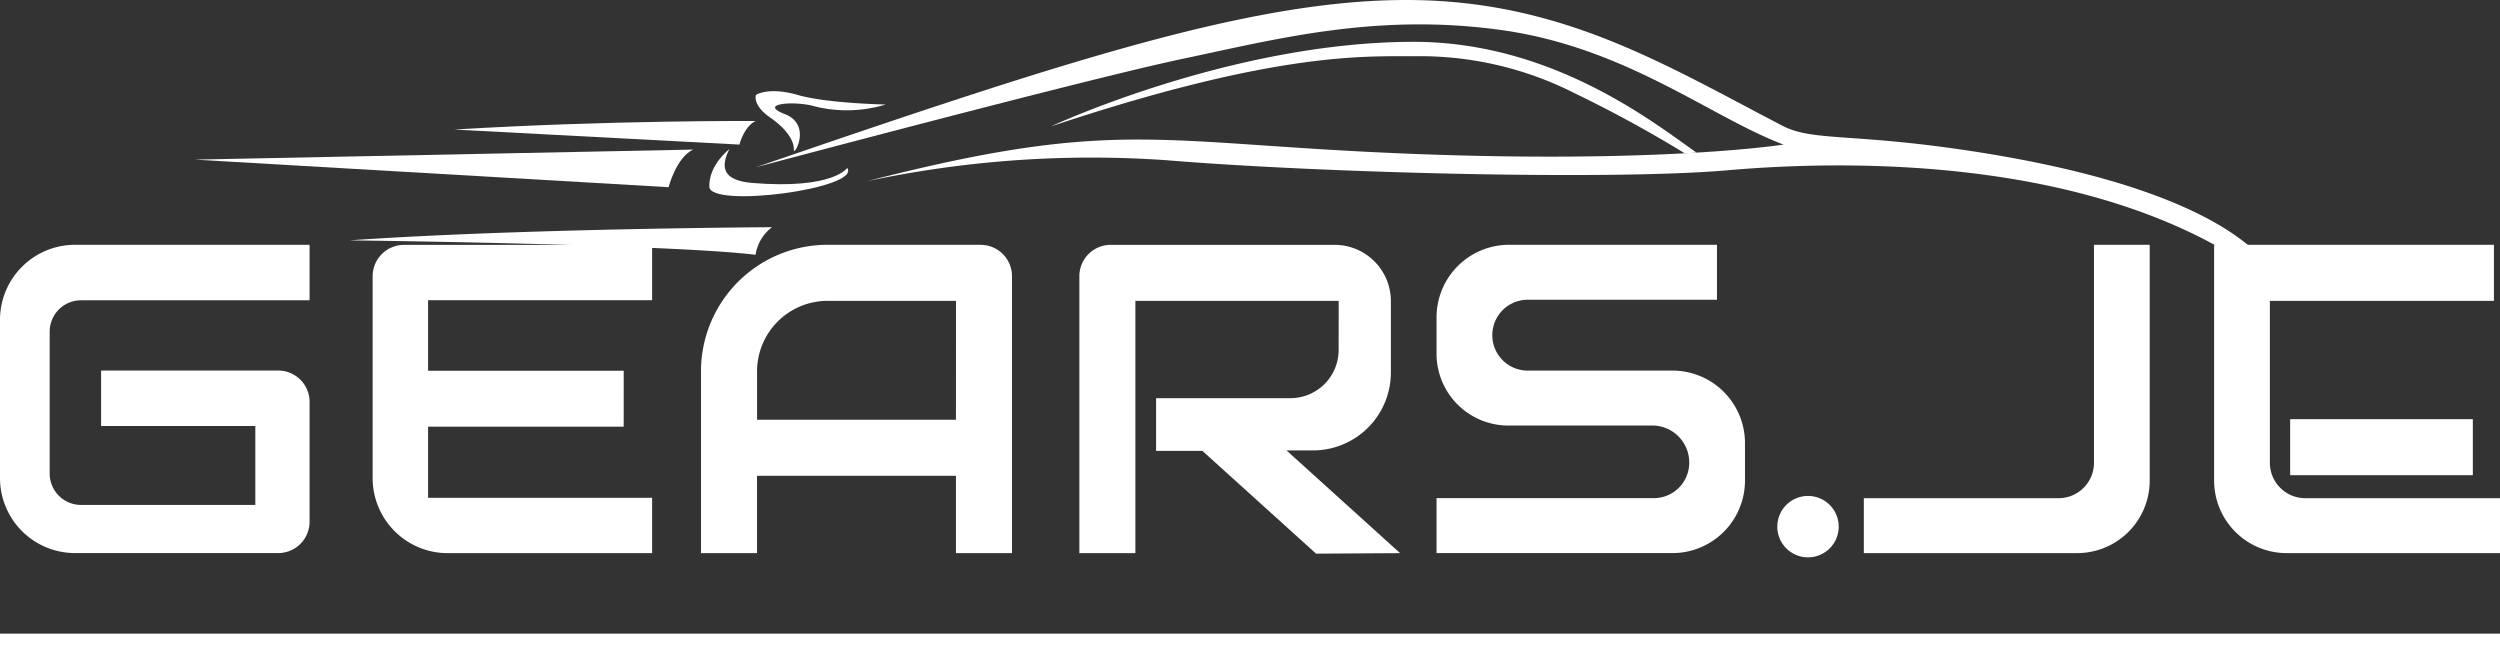
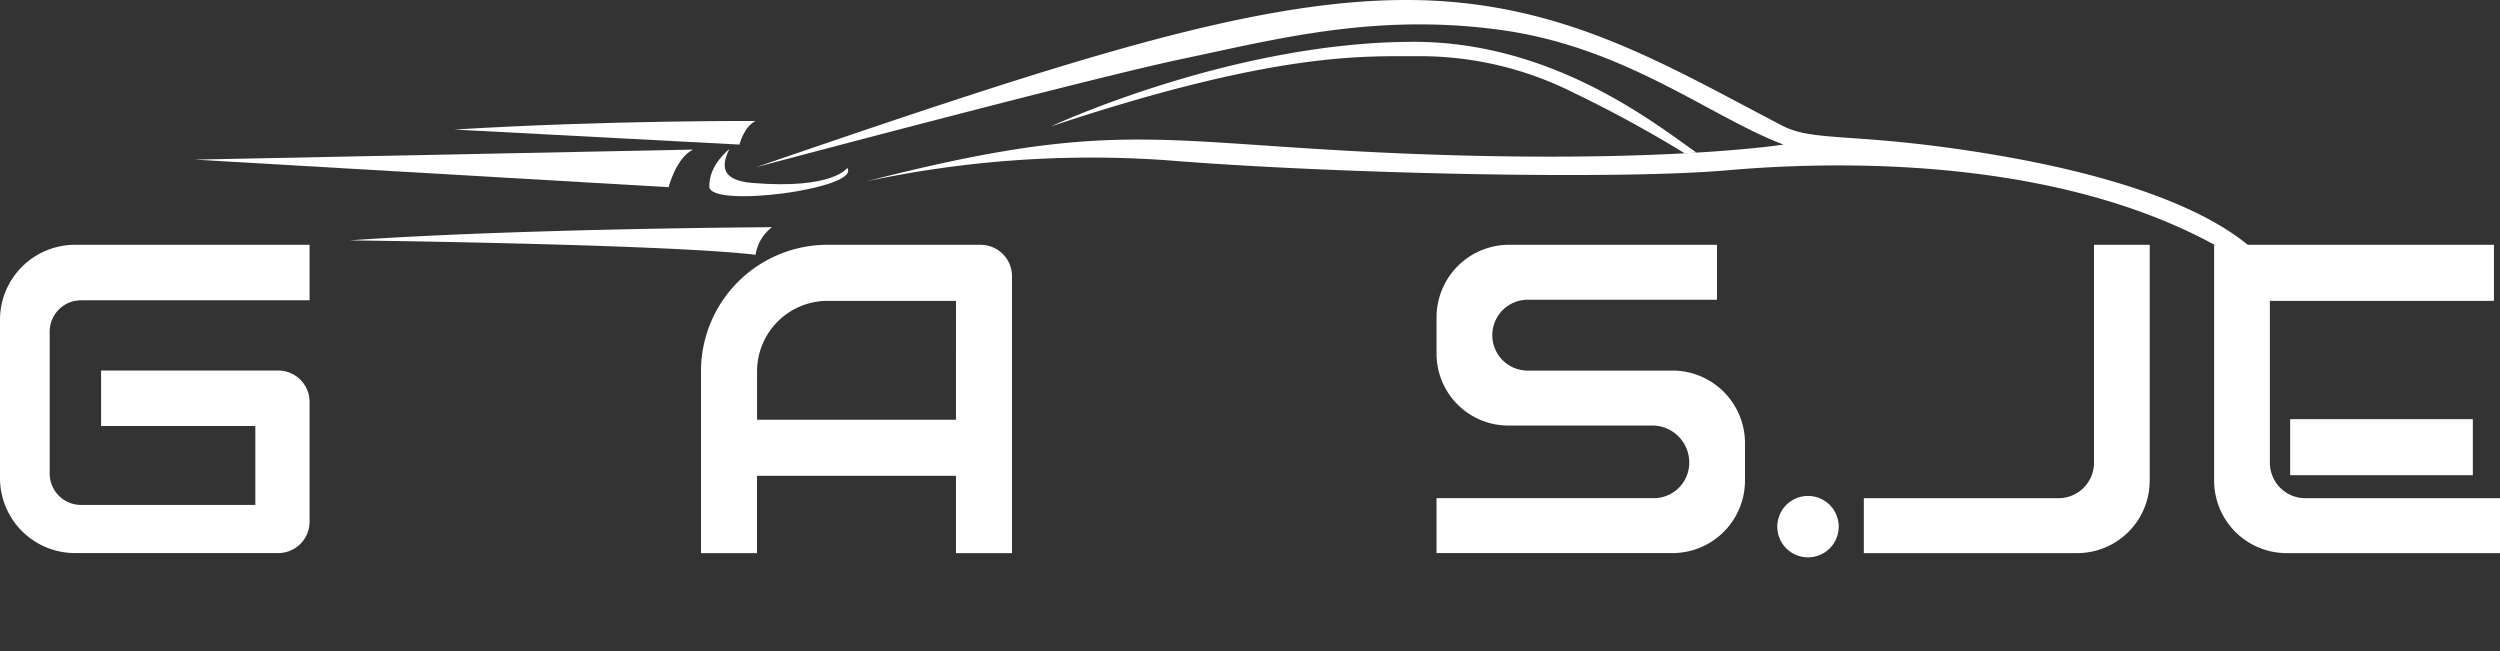
<svg xmlns="http://www.w3.org/2000/svg" id="Group_744" data-name="Group 744" width="279.864" height="72.918" viewBox="0 0 279.864 72.918">
  <rect x="0" y="0" width="279.864" height="72.918" fill="#333333" stroke="none" />
  <path id="Path_3035" data-name="Path 3035" d="M278.642,32.369S277.357,22.007,244,16.911c-13.41-2.048-17.717-1.054-21.151-2.838C209.682,7.23,198.063,0,180.761,0S142.543,6.843,107.94,18.722c0,0,37.315-9.942,47.773-12.137s21.629-5.165,35.635-3.228,23.5,9.774,31.633,12.827c0,0-13.612,2.157-41.956,1.024s-32.571-4.123-60.71,3.092a120.585,120.585,0,0,1,33.5-2.371c17.419,1.443,49.887,2.268,62.874,1.134s43.306-1.94,61.954,13.305" transform="translate(-23.32)" fill="#fff" />
-   <path id="Path_3036" data-name="Path 3036" d="M122.452,14.512s-6.519-.112-9.835-1.068-4.687,0-4.687,0-.426,1.124,1.6,2.529,2.683,2.745,2.641,3.6,2.1-2.788-1.011-3.99,1.236-1.518,3.428-.843a14.969,14.969,0,0,0,7.868-.225" transform="translate(-23.309 -2.813)" fill="#fff" />
  <path id="Path_3037" data-name="Path 3037" d="M98.6,17.278s-16.26-.1-33.73.956L96.79,19.917s.5-2.012,1.808-2.639" transform="translate(-14.014 -3.732)" fill="#fff" />
  <path id="Path_3038" data-name="Path 3038" d="M83.593,27,27.819,28.124,80.857,31.21s.842-3.3,2.736-4.209" transform="translate(-6.011 -10.255)" fill="#fff" />
  <path id="Path_3039" data-name="Path 3039" d="M97.209,40.872s-28.2.14-47.286,1.473c0,0,35.467.421,45.445,1.614a4.771,4.771,0,0,1,1.841-3.087" transform="translate(-10.786 -15.438)" fill="#fff" />
  <path id="Path_3040" data-name="Path 3040" d="M103.536,27s-2.315,1.754-2.245,4.209,17.049.211,15.434-2.1c0,0-1.551,2.422-10.594,1.684-3.438-.281-3.578-1.824-2.6-3.789" transform="translate(-21.883 -10.31)" fill="#fff" />
  <path id="Path_3041" data-name="Path 3041" d="M221.017,18.452a139.5,139.5,0,0,0-12.325-6.727,38.29,38.29,0,0,0-18.008-4.14c-5.823,0-15.786-.421-40.621,7.858,0,0,20.275-9.471,40.621-9.471,15.628,0,27.1,9.227,31.658,12.405" transform="translate(-32.421 -1.29)" fill="#fff" />
  <path id="Path_3042" data-name="Path 3042" d="M28.583,78.386H11.316v-6.21H31.145a3.51,3.51,0,0,1,3.51,3.51V89.1a3.51,3.51,0,0,1-3.51,3.51H8.4a8.4,8.4,0,0,1-8.4-8.4V66.5a8.4,8.4,0,0,1,8.4-8.4H34.655v6.213H9.072a3.51,3.51,0,0,0-3.51,3.51V83.71a3.51,3.51,0,0,0,3.51,3.51H28.583Z" transform="translate(0 -30.696)" fill="#fff" />
-   <path id="Path_3043" data-name="Path 3043" d="M81.317,78.456H59.42v7.963H84.5v6.2H61.615a8.4,8.4,0,0,1-8.4-8.4v-22.6a3.51,3.51,0,0,1,3.51-3.51H84.5V64.3H59.42v7.9h21.9Z" transform="translate(-11.498 -30.696)" fill="#fff" />
  <path id="Path_3044" data-name="Path 3044" d="M131.408,58.1H114.263A14.159,14.159,0,0,0,100.1,72.261V92.614h6.272V83.957h22.271v8.657h6.272v-31a3.509,3.509,0,0,0-3.51-3.51m-2.762,19.582H106.376V72.262a7.9,7.9,0,0,1,7.887-7.887h14.384Z" transform="translate(-21.627 -30.696)" fill="#fff" />
-   <path id="Path_3045" data-name="Path 3045" d="M183.158,64.375H160.4v28.24h-6.272v-31a3.51,3.51,0,0,1,3.51-3.51H182.7A6.3,6.3,0,0,1,189,64.4v8a8.718,8.718,0,0,1-8.718,8.718h-2.967l12.718,11.5-9.407.057L167.9,81.17h-5.183v-5.9h15.042a5.4,5.4,0,0,0,5.394-5.4Z" transform="translate(-33.298 -30.696)" fill="#fff" />
  <path id="Path_3046" data-name="Path 3046" d="M215.341,72.184a3.966,3.966,0,0,1,0-7.933h21.186V58.1H213.253a8.119,8.119,0,0,0-8.119,8.119v4.022a8.041,8.041,0,0,0,8.054,8.093h16.267a4.137,4.137,0,0,1,3.967,4.161,3.966,3.966,0,0,1-3.967,3.967H205.134v6.149h26.409a8.119,8.119,0,0,0,8.119-8.119V80.3a8.119,8.119,0,0,0-8.119-8.119Z" transform="translate(-44.319 -30.696)" fill="#fff" />
  <path id="Path_3047" data-name="Path 3047" d="M298.15,58.1V84.495a8.119,8.119,0,0,1-8.119,8.119H266.147V86.466h21.8a3.967,3.967,0,0,0,3.966-3.967V58.1Z" transform="translate(-57.5 -30.696)" fill="#fff" />
  <path id="Path_3048" data-name="Path 3048" d="M260.666,97.4a3.437,3.437,0,1,1-3.437-3.437,3.437,3.437,0,0,1,3.437,3.437" transform="translate(-54.831 -38.444)" fill="#fff" />
  <path id="Path_3049" data-name="Path 3049" d="M326.374,86.466a3.966,3.966,0,0,1-3.966-3.966V64.375h25.083V58.1H316.167V84.495a8.119,8.119,0,0,0,8.119,8.119H348.17V86.466Z" transform="translate(-68.306 -30.696)" fill="#fff" />
  <rect id="Rectangle_96" data-name="Rectangle 96" width="20.449" height="6.272" transform="translate(256.374 46.924)" fill="#fff" />
-   <rect id="Rectangle_97" data-name="Rectangle 97" width="279.864" height="1.985" transform="translate(0 70.933)" fill="#fff" />
</svg>